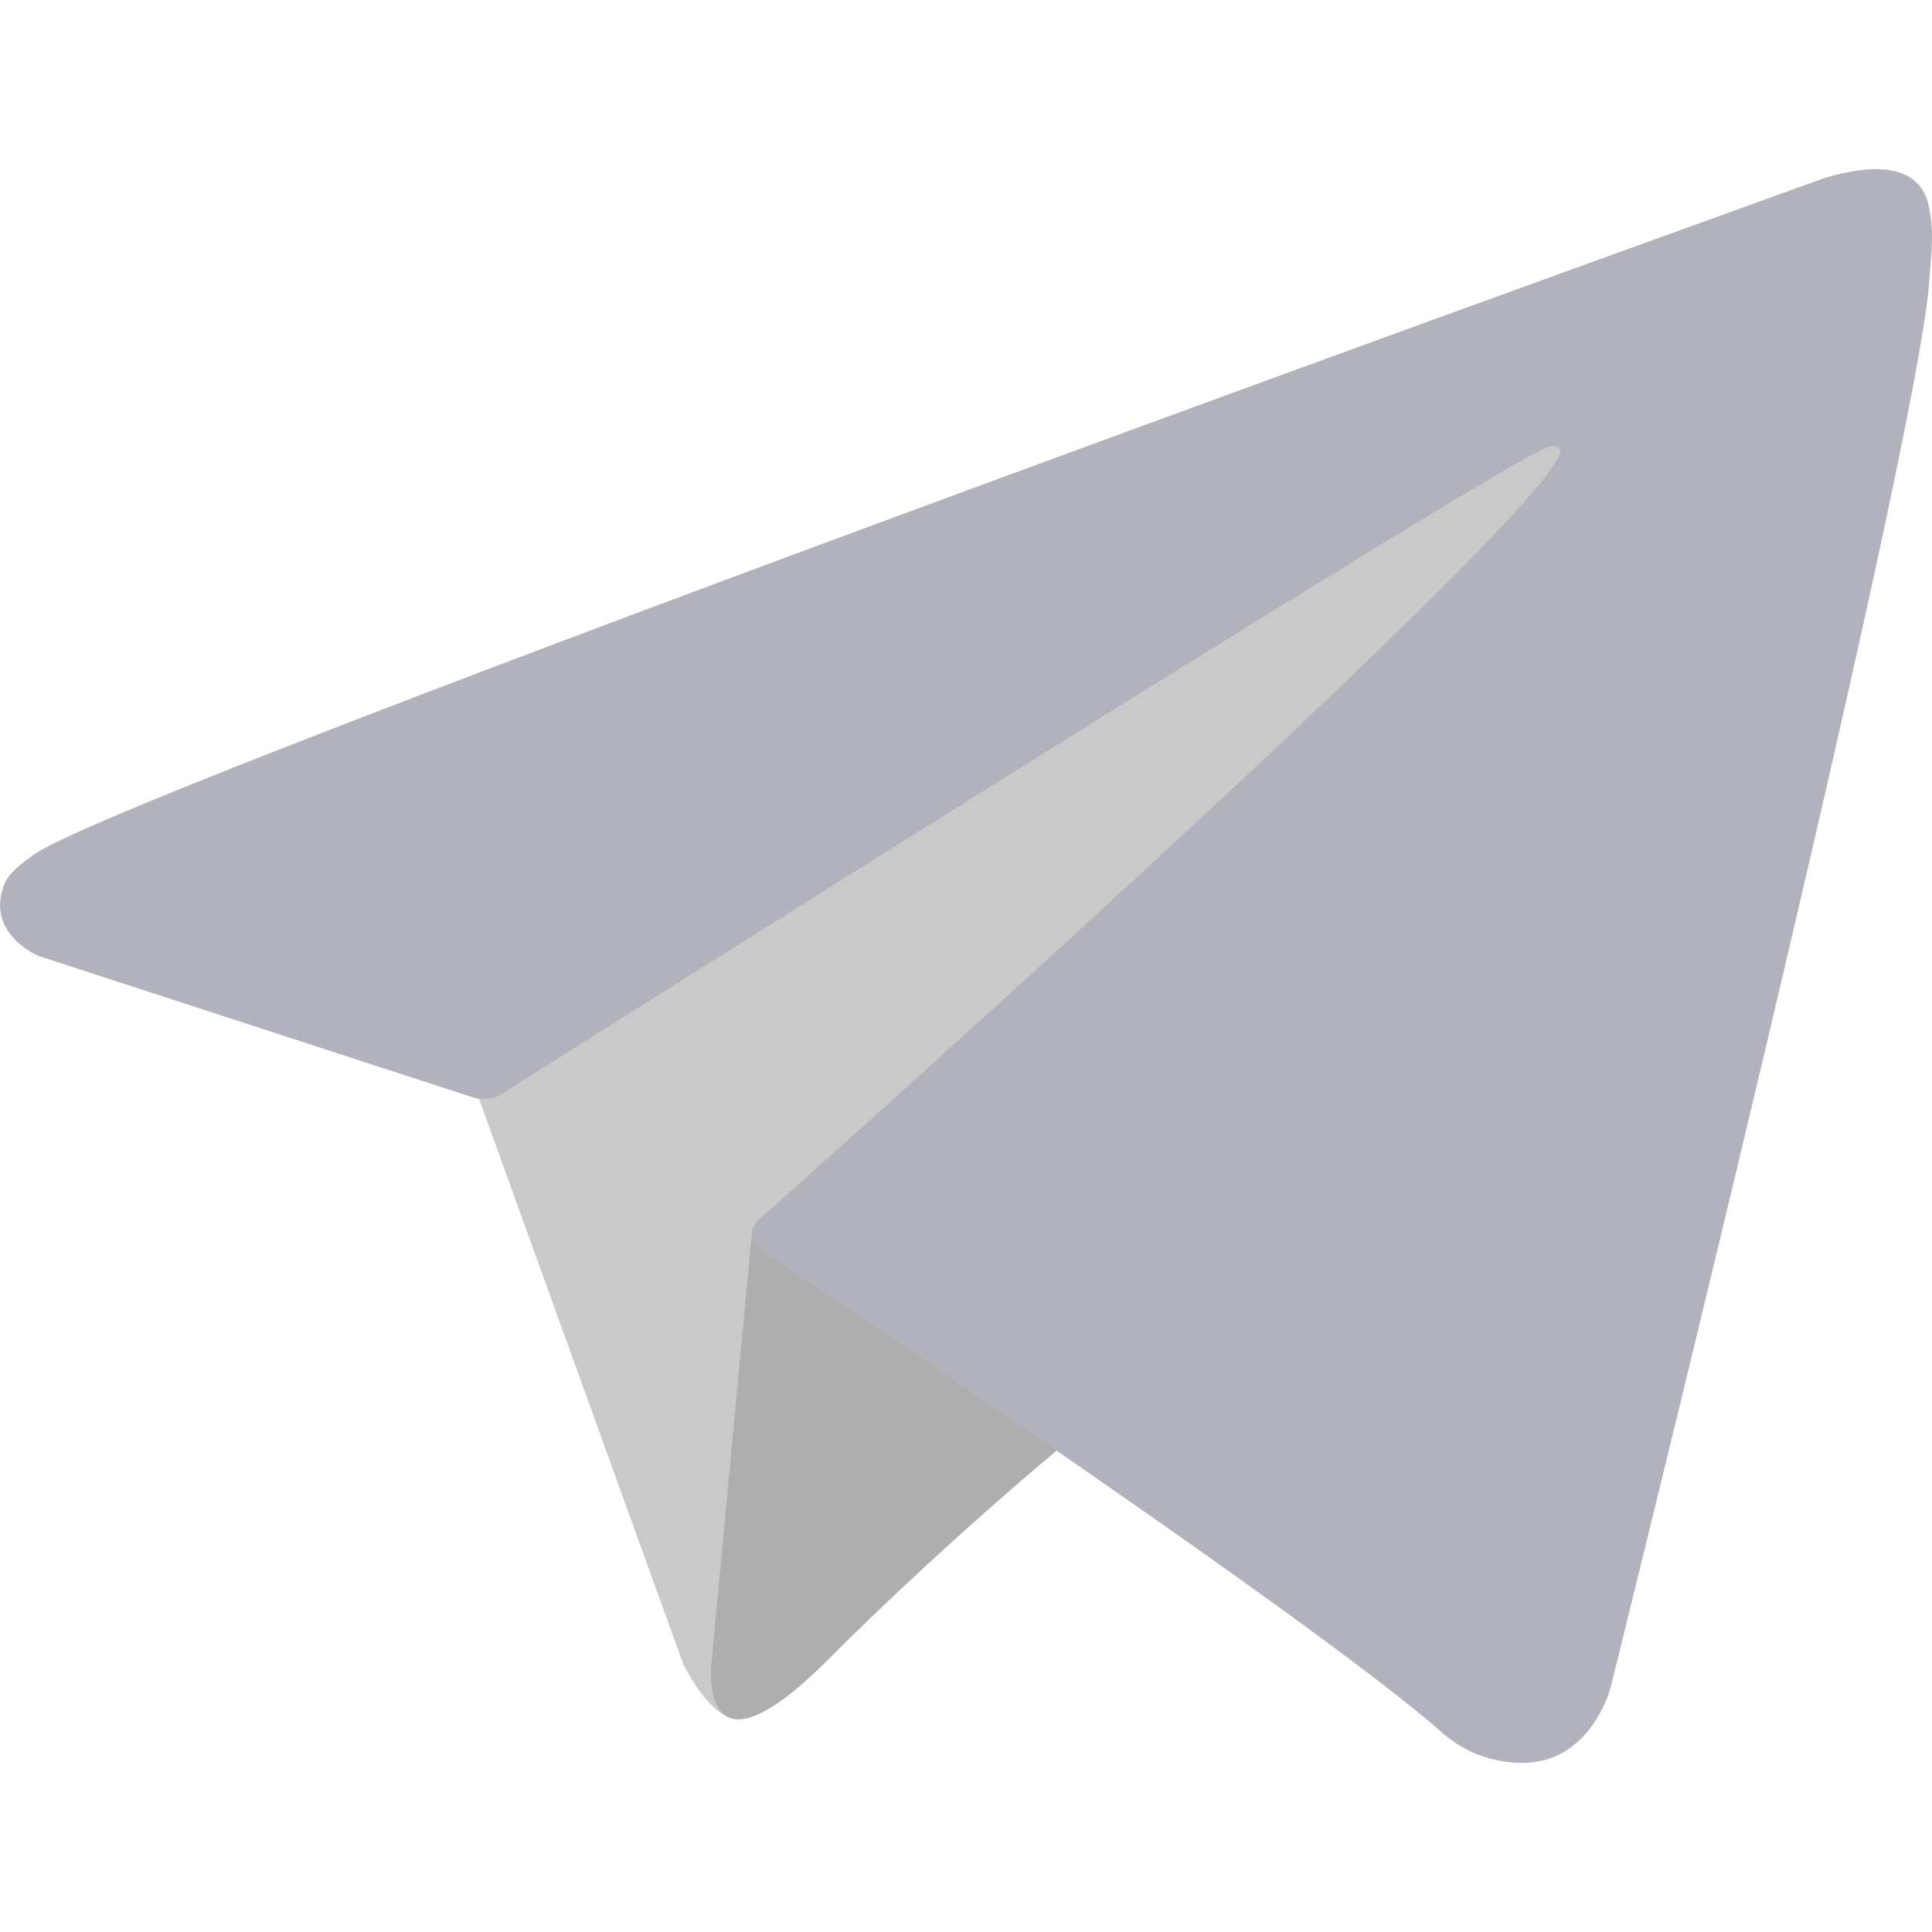
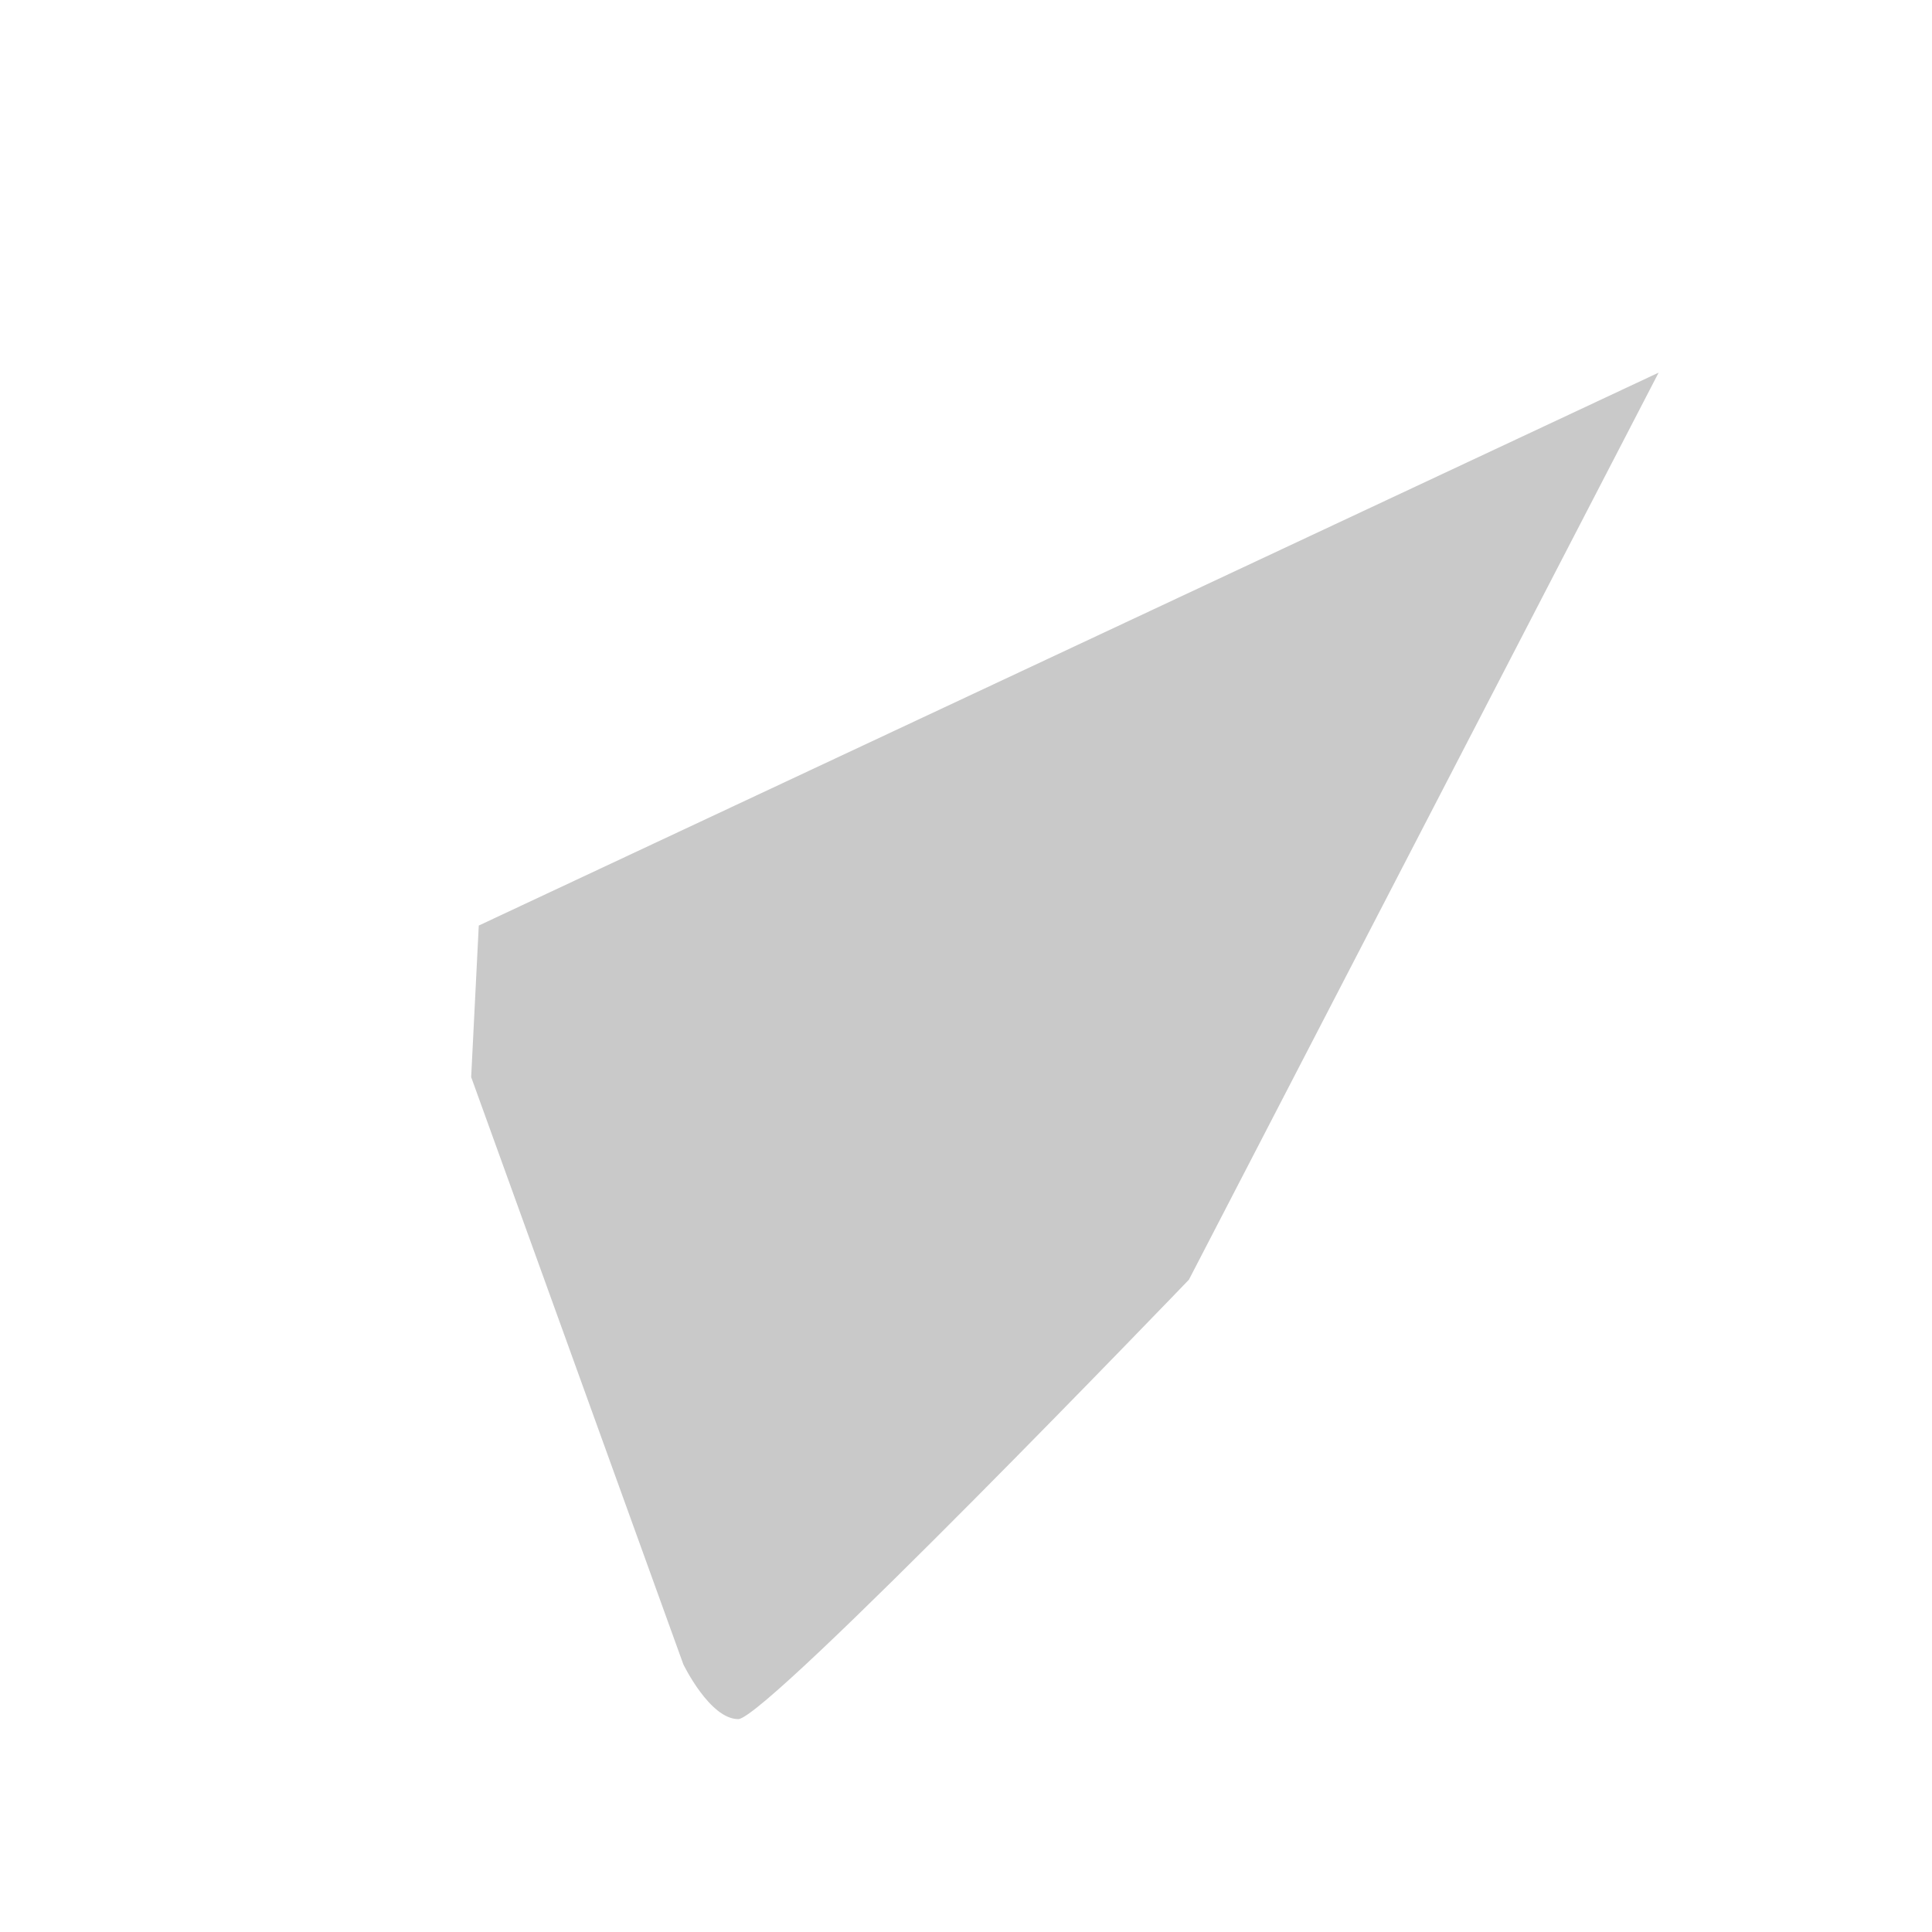
<svg xmlns="http://www.w3.org/2000/svg" width="16" height="16" viewBox="0 0 16 16" fill="none">
  <path d="M3.902 8.92L5.659 13.783C5.659 13.783 5.878 14.237 6.114 14.237C6.349 14.237 9.846 10.598 9.846 10.598L13.736 3.086L3.965 7.665L3.902 8.92Z" fill="#C9C9C9" />
-   <path d="M6.231 10.168L5.894 13.751C5.894 13.751 5.753 14.849 6.851 13.751C7.949 12.653 9 11.806 9 11.806" fill="#AEAEAE" />
-   <path d="M3.934 9.094L0.32 7.917C0.32 7.917 -0.111 7.741 0.028 7.344C0.056 7.262 0.114 7.192 0.287 7.073C1.087 6.515 15.106 1.476 15.106 1.476C15.106 1.476 15.502 1.343 15.735 1.431C15.793 1.449 15.845 1.482 15.886 1.527C15.927 1.571 15.955 1.626 15.968 1.685C15.993 1.789 16.003 1.897 15.999 2.004C15.998 2.097 15.987 2.183 15.978 2.317C15.893 3.695 13.338 13.976 13.338 13.976C13.338 13.976 13.185 14.578 12.637 14.599C12.503 14.603 12.368 14.58 12.243 14.532C12.117 14.483 12.003 14.41 11.906 14.316C10.831 13.391 7.116 10.895 6.296 10.346C6.277 10.333 6.261 10.317 6.25 10.297C6.238 10.278 6.231 10.257 6.228 10.235C6.217 10.177 6.28 10.105 6.28 10.105C6.28 10.105 12.748 4.355 12.92 3.752C12.934 3.705 12.883 3.682 12.816 3.702C12.386 3.861 4.938 8.564 4.116 9.083C4.057 9.101 3.995 9.105 3.934 9.094Z" fill="#B1B2BB" />
</svg>